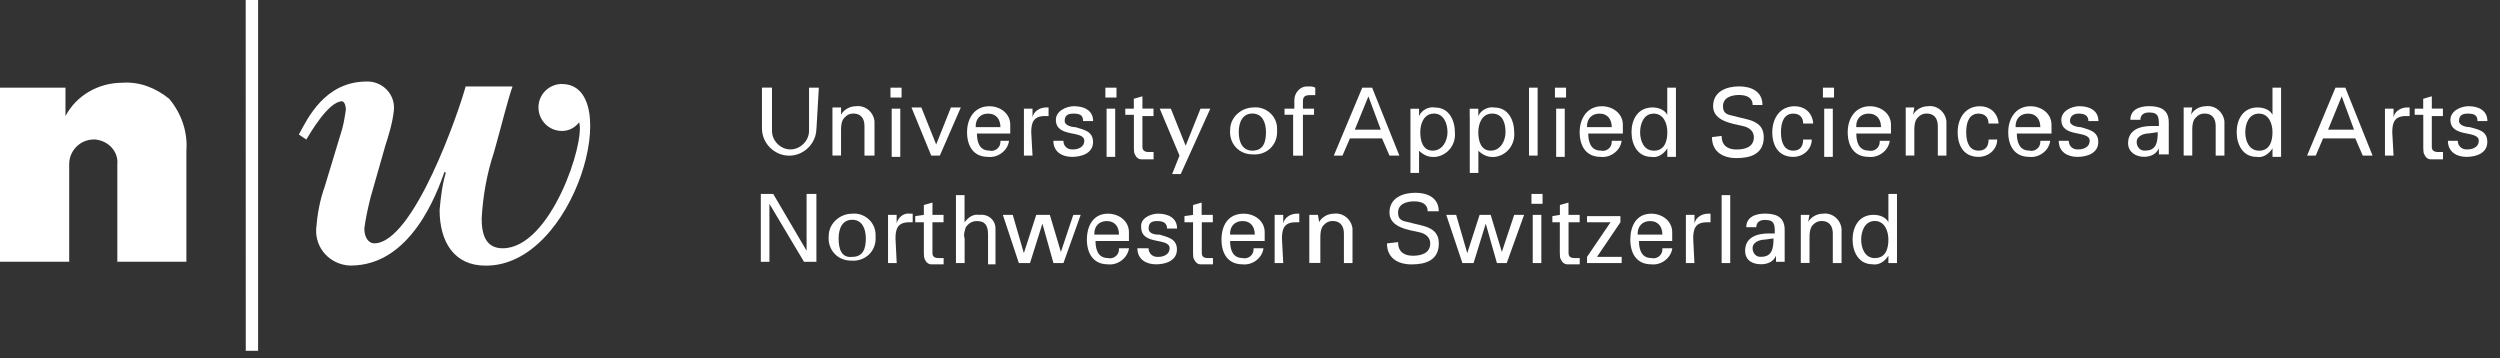
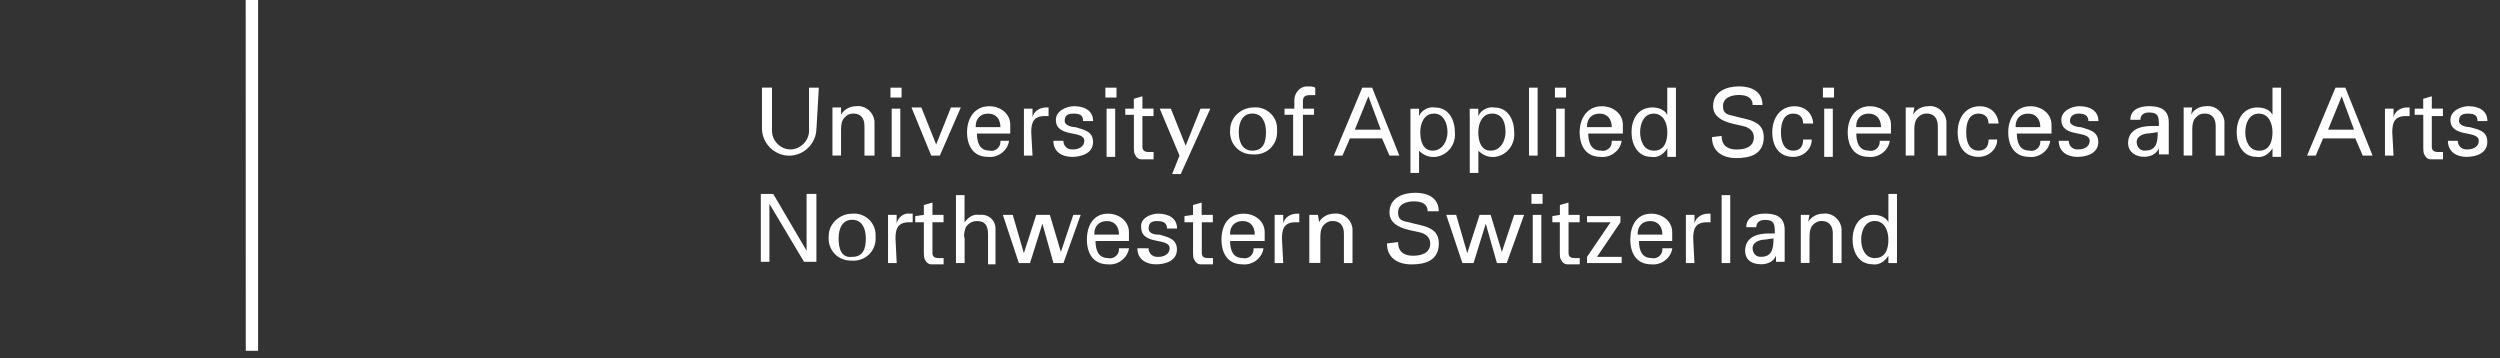
<svg xmlns="http://www.w3.org/2000/svg" width="349" height="50" viewBox="732 401 349 50" version="1.1" id="svg461">
  <rect x="732" y="401" width="349" height="50" fill="#333333" stroke="none" />
  <defs id="defs465" />
  <desc id="desc450">FHNW Logo English</desc>
  <g fill="none" id="g459" style="fill:#ffffff">
    <g fill="#1D1D1B" fill-rule="nonzero" id="g457" style="fill:#ffffff">
      <path id="Shape" d="M1054.07 422.72l3.96-9.48h1.38l3.8 9.48h-1.37l-1.04-2.4h-4.5l-1.02 2.4h-1.2zm2.93-3.62h3.62l-1.72-4.65-1.9 4.65zM1066.14 422.72h-1.2v-6.55h1.2v1.2c.17-.85 1.03-1.37 1.9-1.37h.34v1.2h-.52c-1.55 0-1.9.87-1.9 2.25l.18 3.27zM1070.28 416.17v-1.38l1.2-.35v1.72h1.55v1.04h-1.55v4.32c0 .5.35.7.86.7h.7v1.02h-1.73c-.33 0-.5-.17-.68-.34-.17-.35-.34-.35-.34-1.2v-4.67h-1.2v-.86h1.2zM1033.38 418.6c0-1.22 0-1.9-1.38-1.9-.7 0-1.2.33-1.2 1.02h-1.4c0-1.38 1.22-1.9 2.6-1.9 1.38 0 2.76.35 2.76 2.25v4.48H1033.38v-.86c-.35.85-1.2 1.2-2.07 1.2-1.2 0-2.23-.7-2.23-1.9 0-1.9 1.72-2.4 3.27-2.4h1.04zm-1.38 1.02c-.7 0-1.72.35-1.72 1.2 0 .7.5 1.2 1.03 1.2h.18c1.55 0 1.73-1.2 1.73-2.57l-1.2.17zM1037.86 417.03c.35-.7 1.2-1.2 2.07-1.2 1.2-.17 2.4.7 2.6 2.07v4.82h-1.22v-4.13c0-1.05-.5-1.74-1.54-1.74-.52 0-.86.17-1.2.52-.18.17-.53.52-.53 1.72v3.62h-1.2V416h1.2l-.17 1.03zM1049.24 413.24h1.2V422.9h-1.2v-1.2c-.52.85-1.38 1.37-2.24 1.2-1.9 0-2.76-1.73-2.76-3.45 0-1.73.86-3.45 2.93-3.45.86 0 1.73.34 2.07 1.03v-3.8zm-1.9 8.8c1.56 0 1.9-1.38 1.9-2.6 0-1.2-.52-2.58-1.9-2.58-1.37 0-1.9 1.38-1.9 2.6 0 1.2.53 2.57 1.9 2.57zM1076.66 415.83c1.2 0 2.58.5 2.58 2.07h-1.38c0-.87-.52-1.04-1.38-1.04-.86 0-1.2.35-1.2 1.04 0 .7 1.2.86 1.55.86 1.2.34 2.4.52 2.4 2.07 0 1.55-1.54 2.07-2.92 2.07-1.37 0-2.58-.7-2.58-2.24h1.38c0 .68.52 1.2 1.2 1.2h.18c.7 0 1.55-.34 1.55-1.2 0-1.56-3.96-.35-3.96-2.94 0-1.2 1.38-1.9 2.6-1.9zM845.97 418.93c0 2.07-1.73 3.8-3.8 3.8s-3.8-1.73-3.8-3.8v-5.7h1.4v6.05c0 1.38 1.2 2.58 2.57 2.58 1.38 0 2.6-1.2 2.6-2.58v-6.04h1.37l-.33 5.7zM849.4 417.03c.36-.7 1.22-1.2 2.08-1.2 1.2-.17 2.42.7 2.6 2.07v4.82h-1.4v-4.13c0-1.05-.5-1.74-1.54-1.74-.52 0-.86.17-1.2.52-.18.17-.53.52-.53 1.72v3.62h-1.2V416h1.2v1.03zM856.3 413.24h1.56v1.38h-1.55v-1.38zm.18 9.48v-6.55h1.2v6.73h-1.2v-.18zM862 422.72l-2.76-6.72h1.38l2.07 5.17 2.06-5.17h1.38l-2.93 6.72zM868.38 419.62c0 1.2.34 2.4 1.72 2.4.7.2 1.56-.33 1.56-1.2v-.16h1.2c-.17 1.37-1.55 2.4-2.93 2.24-2.07 0-2.93-1.56-2.93-3.45 0-1.9 1.03-3.62 3.1-3.62 1.56 0 2.93 1.03 2.93 2.58v1.23h-4.65zm3.28-.86c0-1.04-.52-1.9-1.73-1.9-1.03 0-1.72.7-1.72 1.73v.16h3.46zM876.14 422.72h-1.2v-6.55h1.2v1.2c.17-.85 1.03-1.37 1.9-1.37h.34v1.2h-.52c-1.55 0-1.9.87-1.9 2.25l.18 3.27zM882 415.83c1.2 0 2.6.5 2.6 2.07h-1.4c0-.87-.5-1.04-1.37-1.04-.86 0-1.2.35-1.2 1.04 0 .7 1.2.86 1.54.86 1.04.34 2.42.52 2.42 2.07 0 1.55-1.57 2.07-2.94 2.07-1.38 0-2.6-.7-2.6-2.24h1.4c0 .68.5 1.2 1.2 1.2h.17c.7 0 1.55-.34 1.55-1.2 0-1.56-3.97-.35-3.97-2.94 0-1.2 1.4-1.9 2.6-1.9zM886.3 413.24h1.56v1.38h-1.55v-1.38zm.18 9.48v-6.55h1.2v6.73h-1.2v-.18zM890.28 416.17v-1.38l1.2-.35v1.72h1.55v1.04h-1.55v4.32c0 .5.35.7.86.7h.7v1.02h-1.73c-.33 0-.5-.17-.68-.34-.17-.35-.34-.35-.34-1.2v-4.67h-1.2v-.86h1.2zM896.83 425.3h-1.2l1.03-2.58-2.76-6.55h1.55l2.07 5.17 2.07-5.17h1.37zM910.28 419.45c0 1.9-1.56 3.27-3.45 3.1-1.9 0-3.28-1.55-3.1-3.45 0-1.72 1.55-3.1 3.27-3.1 1.72-.17 3.28 1.2 3.28 2.93 0 .17 0 .35 0 .52zm-3.45 2.58c1.55 0 1.9-1.2 1.9-2.58 0-1.38-.52-2.6-1.9-2.6s-1.9 1.22-1.9 2.6c0 1.38.52 2.58 1.9 2.58zM912.52 422.72v-5.7h-1.2v-.85h1.37v-1.2c0-1.04.85-1.9 1.7-1.9h.36c.34 0 .52 0 .86.17v1.04h-.7c-.68 0-1.02.17-1.02.86v1.03h1.55v.86h-1.55v5.7h-1.38zM918.2 422.72l3.97-9.48h1.38l3.8 9.48h-1.38l-1.04-2.4h-4.48l-1.04 2.4h-1.2zm2.94-3.62h3.62l-1.73-4.65-1.9 4.65zM928.9 417.38v-1.2h1.2v1.03c.35-.86 1.38-1.37 2.24-1.2 1.9 0 2.76 1.72 2.76 3.45.18 1.72-1.03 3.27-2.76 3.45H932c-.7 0-1.38-.35-1.9-.87v3.1h-1.2v-7.75zm3.27-.52c-1.38 0-1.9 1.38-1.9 2.6 0 1.2.35 2.57 1.73 2.57s2.07-1.37 2.07-2.58c0-1.2-.52-2.6-1.9-2.6zM937.17 417.38v-1.2h1.2v1.03c.35-.86 1.4-1.37 2.25-1.2 1.9 0 2.76 1.72 2.76 3.45.17 1.72-1.04 3.27-2.76 3.45h-.34c-.7 0-1.38-.35-1.9-.87v3.1h-1.2v-7.75zm3.1-.52c-1.37 0-1.9 1.38-1.9 2.6 0 1.2.35 2.57 1.73 2.57s2.07-1.37 2.07-2.58c0-1.2-.34-2.6-1.9-2.6zM945.45 422.72v-9.48h1.2v9.48zM949.07 413.24h1.55v1.38h-1.55v-1.38zm.17 9.48v-6.55h1.2v6.73h-1.2v-.18zM953.72 419.62c0 1.2.35 2.4 1.73 2.4.7.2 1.55-.33 1.55-1.2v-.16h1.38c-.17 1.37-1.55 2.4-2.93 2.24-2.07 0-2.93-1.56-2.93-3.45 0-1.9 1.03-3.62 3.1-3.62 1.55 0 2.93 1.03 2.93 2.58v1.23h-4.83zm3.28-.86c0-1.04-.52-1.9-1.72-1.9-1.04 0-1.73.7-1.73 1.73v.16H957zM964.76 413.24h1.2V422.9h-1.2v-1.2c-.52.85-1.38 1.37-2.24 1.2-1.9 0-2.76-1.73-2.76-3.45 0-1.73.86-3.45 2.93-3.45.85 0 1.7.34 2.06 1.03v-3.8zm-1.9 8.8c1.55 0 1.9-1.38 1.9-2.6 0-1.2-.52-2.58-1.9-2.58s-1.9 1.38-1.9 2.6c0 1.2.52 2.57 1.9 2.57zM972.34 419.97c0 1.37.87 1.9 2.07 1.9 1.22 0 2.43-.35 2.43-1.73 0-.86-.7-1.38-1.55-1.55-1.56-.36-4.14-.7-4.14-2.77 0-2.07 1.9-2.76 3.62-2.76 1.72 0 3.27.7 3.27 2.6h-1.37c0-1.05-.87-1.4-1.9-1.4-1.04 0-2.24.35-2.24 1.56 0 1.2.86 1.2 1.55 1.38 1.72.52 4.14.52 4.14 2.94 0 2.4-1.9 2.93-3.8 2.93-1.88 0-3.43-.86-3.43-2.93l1.37-.17zM983.72 418.24c0-.86-.5-1.38-1.38-1.38-1.2 0-1.72 1.04-1.72 2.6 0 1.54.52 2.57 1.72 2.57.87 0 1.38-.5 1.38-1.55h1.2c0 1.38-1.2 2.42-2.58 2.42-2.06 0-2.93-1.56-2.93-3.45 0-1.9 1.05-3.62 3.12-3.62 1.38 0 2.4.86 2.58 2.24 0 0 0 0 0 .17h-1.38zM986.48 413.24h1.55v1.38h-1.55v-1.38zm.18 9.48v-6.55h1.2v6.73h-1.2v-.18zM991.14 419.62c0 1.2.34 2.4 1.72 2.4.7.2 1.55-.33 1.55-1.2v-.16h1.4c-.18 1.37-1.56 2.4-2.94 2.24-2.07 0-2.93-1.56-2.93-3.45 0-1.9 1.04-3.62 3.1-3.62 1.56 0 2.94 1.03 2.94 2.58v1.23h-4.83zm3.45-.86c0-1.04-.53-1.9-1.74-1.9-1.03 0-1.72.7-1.72 1.73v.16h3.45zM999.07 417.03c.34-.7 1.2-1.2 2.07-1.2 1.2-.17 2.4.7 2.58 2.07v4.82h-1.2v-4.13c0-1.05-.52-1.74-1.55-1.74-.52 0-.87.17-1.2.52-.18.17-.53.52-.53 1.72v3.62h-1.2V416h1.2l-.17 1.03zM1009.6 418.24c0-.86-.53-1.38-1.4-1.38-1.2 0-1.72 1.04-1.72 2.6 0 1.54.52 2.57 1.73 2.57.87 0 1.4-.5 1.4-1.55h1.2c0 1.38-1.2 2.42-2.6 2.42-2.06 0-2.92-1.56-2.92-3.45 0-1.9 1.03-3.62 3.1-3.62 1.38 0 2.4.86 2.6 2.24 0 0 0 0 0 .17h-1.4zM1013.55 419.62c0 1.2.35 2.4 1.73 2.4.7.2 1.55-.33 1.55-1.2v-.16h1.38c-.17 1.37-1.54 2.4-2.92 2.24-2.07 0-2.94-1.56-2.94-3.45 0-1.9 1.04-3.62 3.1-3.62 1.56 0 2.94 1.03 2.94 2.58v1.23h-4.83zm3.28-.86c0-1.04-.52-1.9-1.73-1.9-1.03 0-1.72.7-1.72 1.73v.16h3.45zM1022.34 415.83c1.2 0 2.6.5 2.6 2.07h-1.4c0-.87-.68-1.04-1.37-1.04-.7 0-1.2.35-1.2 1.04 0 .7 1.2.86 1.55.86 1.03.34 2.4.52 2.4 2.07 0 1.55-1.54 2.07-2.92 2.07s-2.6-.7-2.6-2.24h1.4c0 .68.5 1.2 1.2 1.2h.17c.7 0 1.55-.34 1.55-1.2 0-1.56-3.96-.35-3.96-2.94 0-1.2 1.38-1.9 2.58-1.9zM845.97 428.07v9.48h-1.73l-4.83-8.1v8.1h-1.2v-9.48h1.73l4.66 7.93v-7.93h1.37zM854.24 434.28c0 1.9-1.55 3.27-3.45 3.1-1.9 0-3.28-1.55-3.1-3.45 0-1.72 1.54-3.1 3.27-3.1 1.72-.17 3.27 1.2 3.27 2.93 0 .17 0 .34 0 .52zm-3.27 2.58c1.55 0 1.9-1.2 1.9-2.58 0-1.38-.53-2.6-1.9-2.6-1.38 0-1.9 1.22-1.9 2.6 0 1.38.34 2.75 1.9 2.58zM857.17 437.72h-1.2V431h1.2v1.2c.17-.86 1.04-1.54 1.9-1.37h.34v1.2h-.5c-1.56 0-1.9.87-1.9 2.25l.17 3.44zM860.97 431v-1.38l1.2-.34V431h1.55v1.03h-1.55v4.3c0 .53.35.7.86.7h.7v.87H862c-.34 0-.52-.18-.7-.35-.16-.34-.33-.34-.33-1.2v-4.32h-1.2v-.86l1.2-.17zM865.45 437.72v-9.48h1.2v3.8c.52-.7 1.2-1.2 2.07-1.04 1.2-.17 2.25.7 2.25 1.9v5h-1.04v-4.14c0-1.2-.34-1.9-1.55-1.9-.7 0-1.2.35-1.55.86-.17.52-.35 1.04-.17 1.56v3.44h-1.2zM882.86 431l-2.4 6.72h-1.4l-1.54-5.5-1.73 5.5h-1.56L872 431h1.38l1.55 5.34 1.73-5.34h1.9l1.54 5.17 1.73-5.17zM884.93 434.62c0 1.2.35 2.4 1.73 2.4.68.2 1.55-.33 1.55-1.2v-.16h1.4c-.2 1.37-1.57 2.4-2.94 2.24-2.07 0-2.94-1.56-2.94-3.45 0-1.9.87-3.62 2.94-3.62 1.55 0 2.93 1.03 2.93 2.58v1.23h-4.67zm3.28-.86c0-1.04-.5-1.9-1.72-1.9-1.03 0-1.72.7-1.72 1.73v.16h3.45zM893.72 430.83c1.2 0 2.6.5 2.6 2.07h-1.4c0-.87-.68-1.04-1.37-1.04-.7 0-1.2.17-1.2 1.04 0 .86 1.2.86 1.55.86 1.03.34 2.4.52 2.4 2.07 0 1.55-1.54 2.07-2.92 2.07s-2.6-.7-2.6-2.24h1.56c0 .68.52 1.2 1.2 1.2h.18c.7 0 1.56-.34 1.56-1.2 0-1.56-3.97-.35-3.97-2.94-.16-1.2 1.22-1.9 2.42-1.9zM898.55 431v-1.38l1.2-.34V431h1.56v1.03h-1.54v4.3c0 .53.34.7.86.7h.7v.87h-1.73c-.36 0-.53-.18-.7-.35-.18-.34-.35-.34-.35-1.2v-4.32h-1.2v-.86l1.2-.17zM903.72 434.62c0 1.2.35 2.4 1.73 2.4.7.2 1.55-.33 1.55-1.2v-.16h1.38c-.17 1.37-1.55 2.4-2.93 2.24-2.07 0-2.93-1.56-2.93-3.45 0-1.9.86-3.62 3.1-3.62 1.55 0 2.93 1.03 2.93 2.58v1.23h-4.83zm3.45-.86c0-1.04-.5-1.9-1.72-1.9-1.04 0-1.73.7-1.73 1.73v.16h3.45zM911.14 437.72h-1.2V431h1.2v1.2c.17-.86 1.03-1.37 1.9-1.37h.34v1.2h-.52c-1.55 0-1.9.87-1.9 2.25l.18 3.44zM916.14 432.03c.34-.7 1.2-1.2 2.07-1.2 1.2-.17 2.42.7 2.6 2.07v4.82h-1.2v-4.13c0-1.05-.53-1.74-1.57-1.74-.5 0-.86.17-1.2.52-.17.17-.52.52-.52 1.72v3.62h-1.54V431h1.2l.18 1.03zM927.17 434.8c0 1.37.86 1.9 2.07 1.9 1.2 0 2.42-.36 2.42-1.73 0-.87-.7-1.38-1.56-1.56-1.55-.33-4.13-.68-4.13-2.74 0-2.07 1.9-2.76 3.62-2.76 1.7 0 3.26.7 3.26 2.58h-1.55c0-1.03-.85-1.38-1.9-1.38-1.02 0-2.23.35-2.23 1.56 0 1.2.86 1.2 1.55 1.37 1.73.52 4.14.52 4.14 2.94 0 2.4-1.9 2.93-3.8 2.93s-3.44-.87-3.44-2.93l1.55-.18zM944.76 431l-2.42 6.72h-1.37l-1.56-5.5-1.7 5.5h-1.56L933.9 431h1.38l1.55 5.34 1.72-5.34h1.55l1.56 5.17 1.72-5.17zM945.8 428.07h1.54v1.38h-1.55v-1.38zm.17 9.65V431h1.2v6.72h-1.2zM949.76 431v-1.38l1.2-.34V431h1.56v1.03h-1.55v4.3c0 .53.34.7.86.7h.7v.87h-1.74c-.35 0-.52-.18-.7-.35-.17-.34-.34-.34-.34-1.2v-4.32h-1.04v-.86l1.04-.17zM958.38 437.72h-4.83v-.86l3.28-4.83h-3.28v-.86h4.66v.86l-3.27 4.83h3.45zM960.8 434.62c0 1.2.34 2.4 1.72 2.4.7.2 1.55-.33 1.55-1.2v-.16h1.38c-.17 1.37-1.55 2.4-2.93 2.24-2.07 0-2.93-1.56-2.93-3.45 0-1.9.85-3.62 2.92-3.62 1.55 0 2.93 1.03 2.93 2.58v1.23h-4.66zm3.27-.86c0-1.04-.52-1.9-1.73-1.9-1.03 0-1.72.7-1.72 1.73v.16h3.45zM968.55 437.72h-1.2V431h1.2v1.2c.17-.86 1.04-1.37 1.9-1.37h.34v1.2h-.52c-1.56 0-1.9.87-1.9 2.25l.17 3.44zM972.34 437.72v-9.48h1.2v9.48zM979.76 433.6c0-1.22 0-1.9-1.38-1.9-.7 0-1.2.33-1.2 1.02h-1.4c0-1.38 1.22-1.9 2.6-1.9 1.38 0 2.76.35 2.76 2.25v4.48h-1.21v-.86c-.34.85-1.2 1.2-2.07 1.2-1.2 0-2.24-.52-2.24-1.9 0-1.9 1.72-2.4 3.28-2.4h.86zm-1.38.85c-.7 0-1.72.34-1.72 1.2 0 .7.5 1.2 1.03 1.2h.16c1.55 0 1.73-1.2 1.73-2.57l-1.22.17zM984.4 432.03c.36-.7 1.22-1.2 2.08-1.2 1.2-.17 2.42.7 2.6 2.07v4.82h-1.22v-4.13c0-1.05-.52-1.74-1.55-1.74-.5 0-.85.17-1.2.52-.17.17-.5.52-.5 1.72v3.62h-1.22V431h1.2l-.17 1.03zM995.62 428.07h1.2V437.72h-1.2v-1.03c-.52.85-1.38 1.37-2.24 1.2-1.9 0-2.76-1.73-2.76-3.45 0-1.73.86-3.45 2.93-3.45.86 0 1.73.34 2.07 1.03v-3.96zm-1.9 8.96c1.56 0 1.9-1.37 1.9-2.58 0-1.2-.52-2.6-1.9-2.6s-1.9 1.4-1.9 2.6c0 1.2.52 2.58 1.9 2.58z" style="fill:#ffffff" />
      <path d="M766.3 401h1.73v48.97h-1.72z" id="path453" style="fill:#ffffff" />
-       <path d="M741.14 417.2c1.55-2.92 4.65-4.65 7.93-4.65 2.4-.17 4.65.7 6.55 2.24 1.72 2.06 2.6 4.65 2.4 7.23v15.52h-9.64v-13.62c.17-1.72-1.2-3.27-3.1-3.45h-.18c-1.9 0-3.44 1.55-3.44 3.45v13.62H732v-24.3h9.14v3.96zM810.45 412.72c-1.73 0-3.28 1.38-3.28 3.28 0 1.72 1.38 3.28 3.28 3.28.86 0 1.72-.35 2.4-1.2.87 2.75-3.95 17.58-10.68 17.58-2.24 0-2.93-1.73-2.93-4.14.17-3.1.7-6.2 1.73-9.3 1.03-3.63 1.9-7.25 2.58-9.15H797c-.86 3.27-7.24 21.9-12.76 21.9-.7 0-1.38-.7-1.38-2.07.17-1.38.52-2.93.86-4.3l2.07-7.26c.5-1.55 1.03-3.27 1.2-5 .17-2.06-1.38-3.8-3.45-3.96h-.34c-5.86 0-8.27 5.17-9.48 7.4l1.04.7c.52-.86 3.1-5.34 5-5.34.17 0 .52.34.52 1.2-.18 1.2-.35 2.25-.7 3.28l-2.24 7.4c-.68 1.9-1.03 3.8-1.2 5.88-.17 2.76 1.9 5 4.65 5.17h.17c8.44 0 12.06-10.17 13.1-13.1l.17.17c-.52 1.72-.7 3.45-.86 5.17 0 4.5 2.07 7.77 6.38 7.77 12.58.17 19.48-25.35 10.7-25.35z" id="path455" style="fill:#ffffff" />
    </g>
  </g>
</svg>